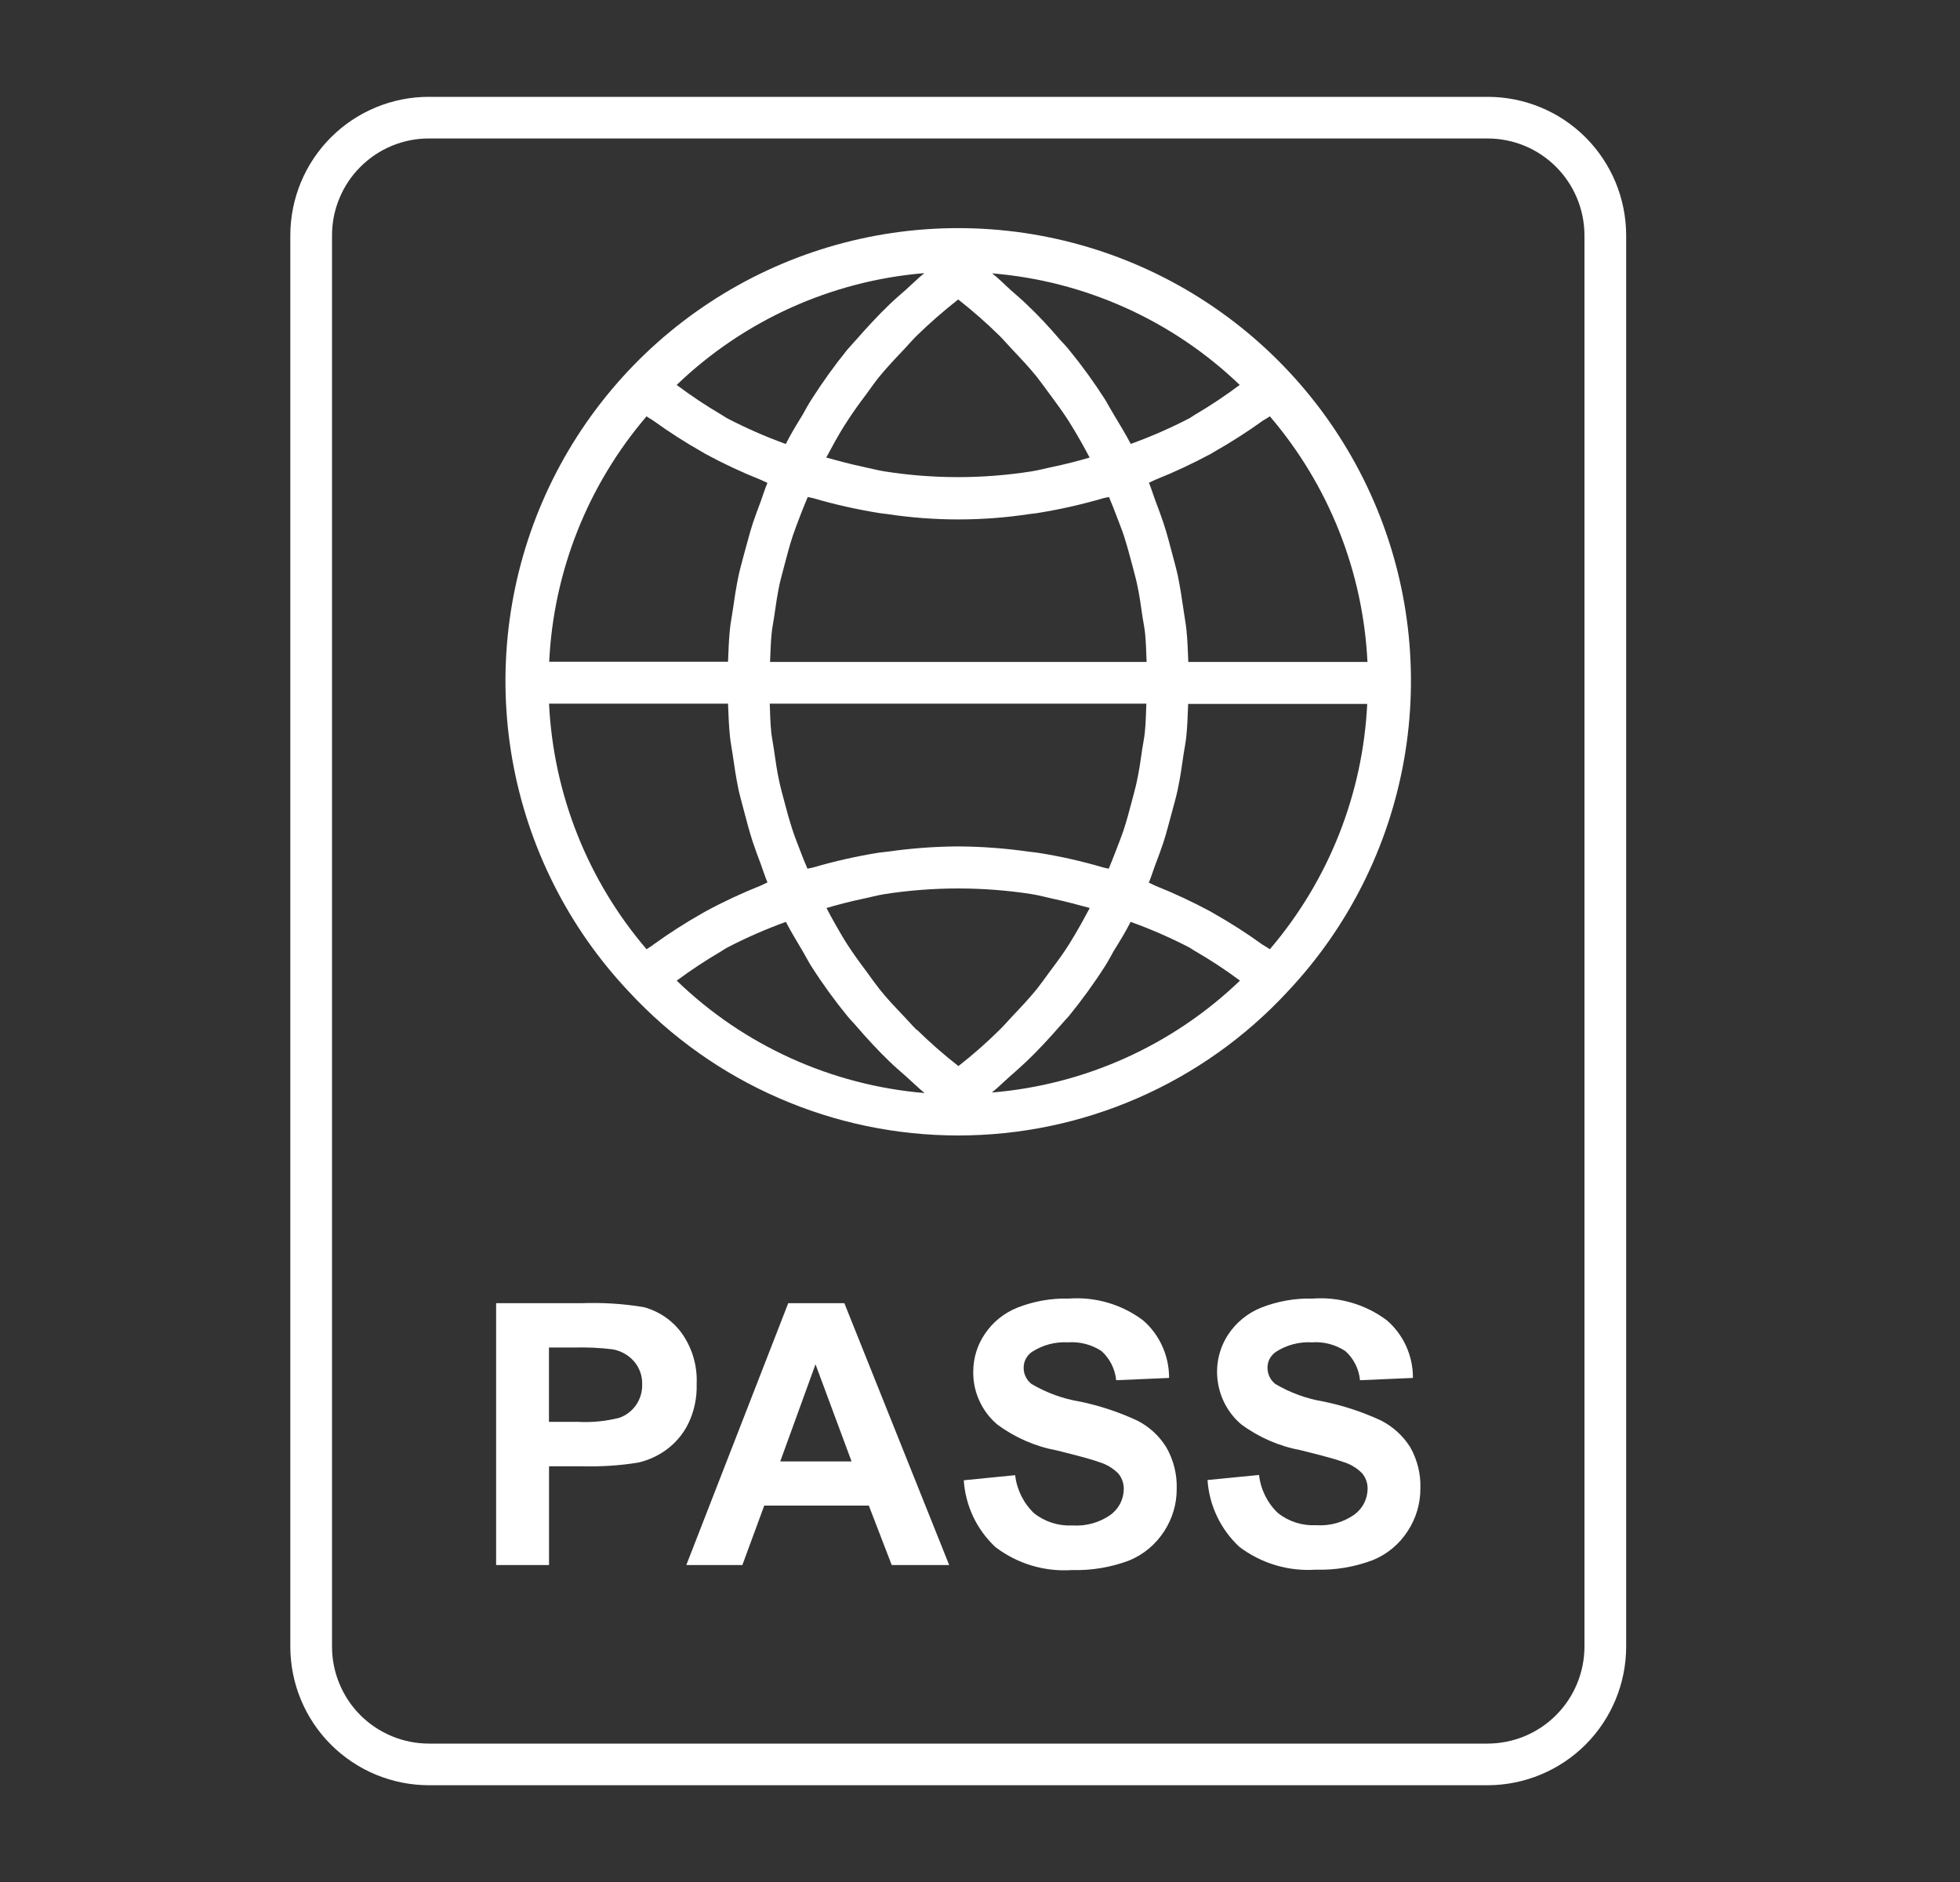
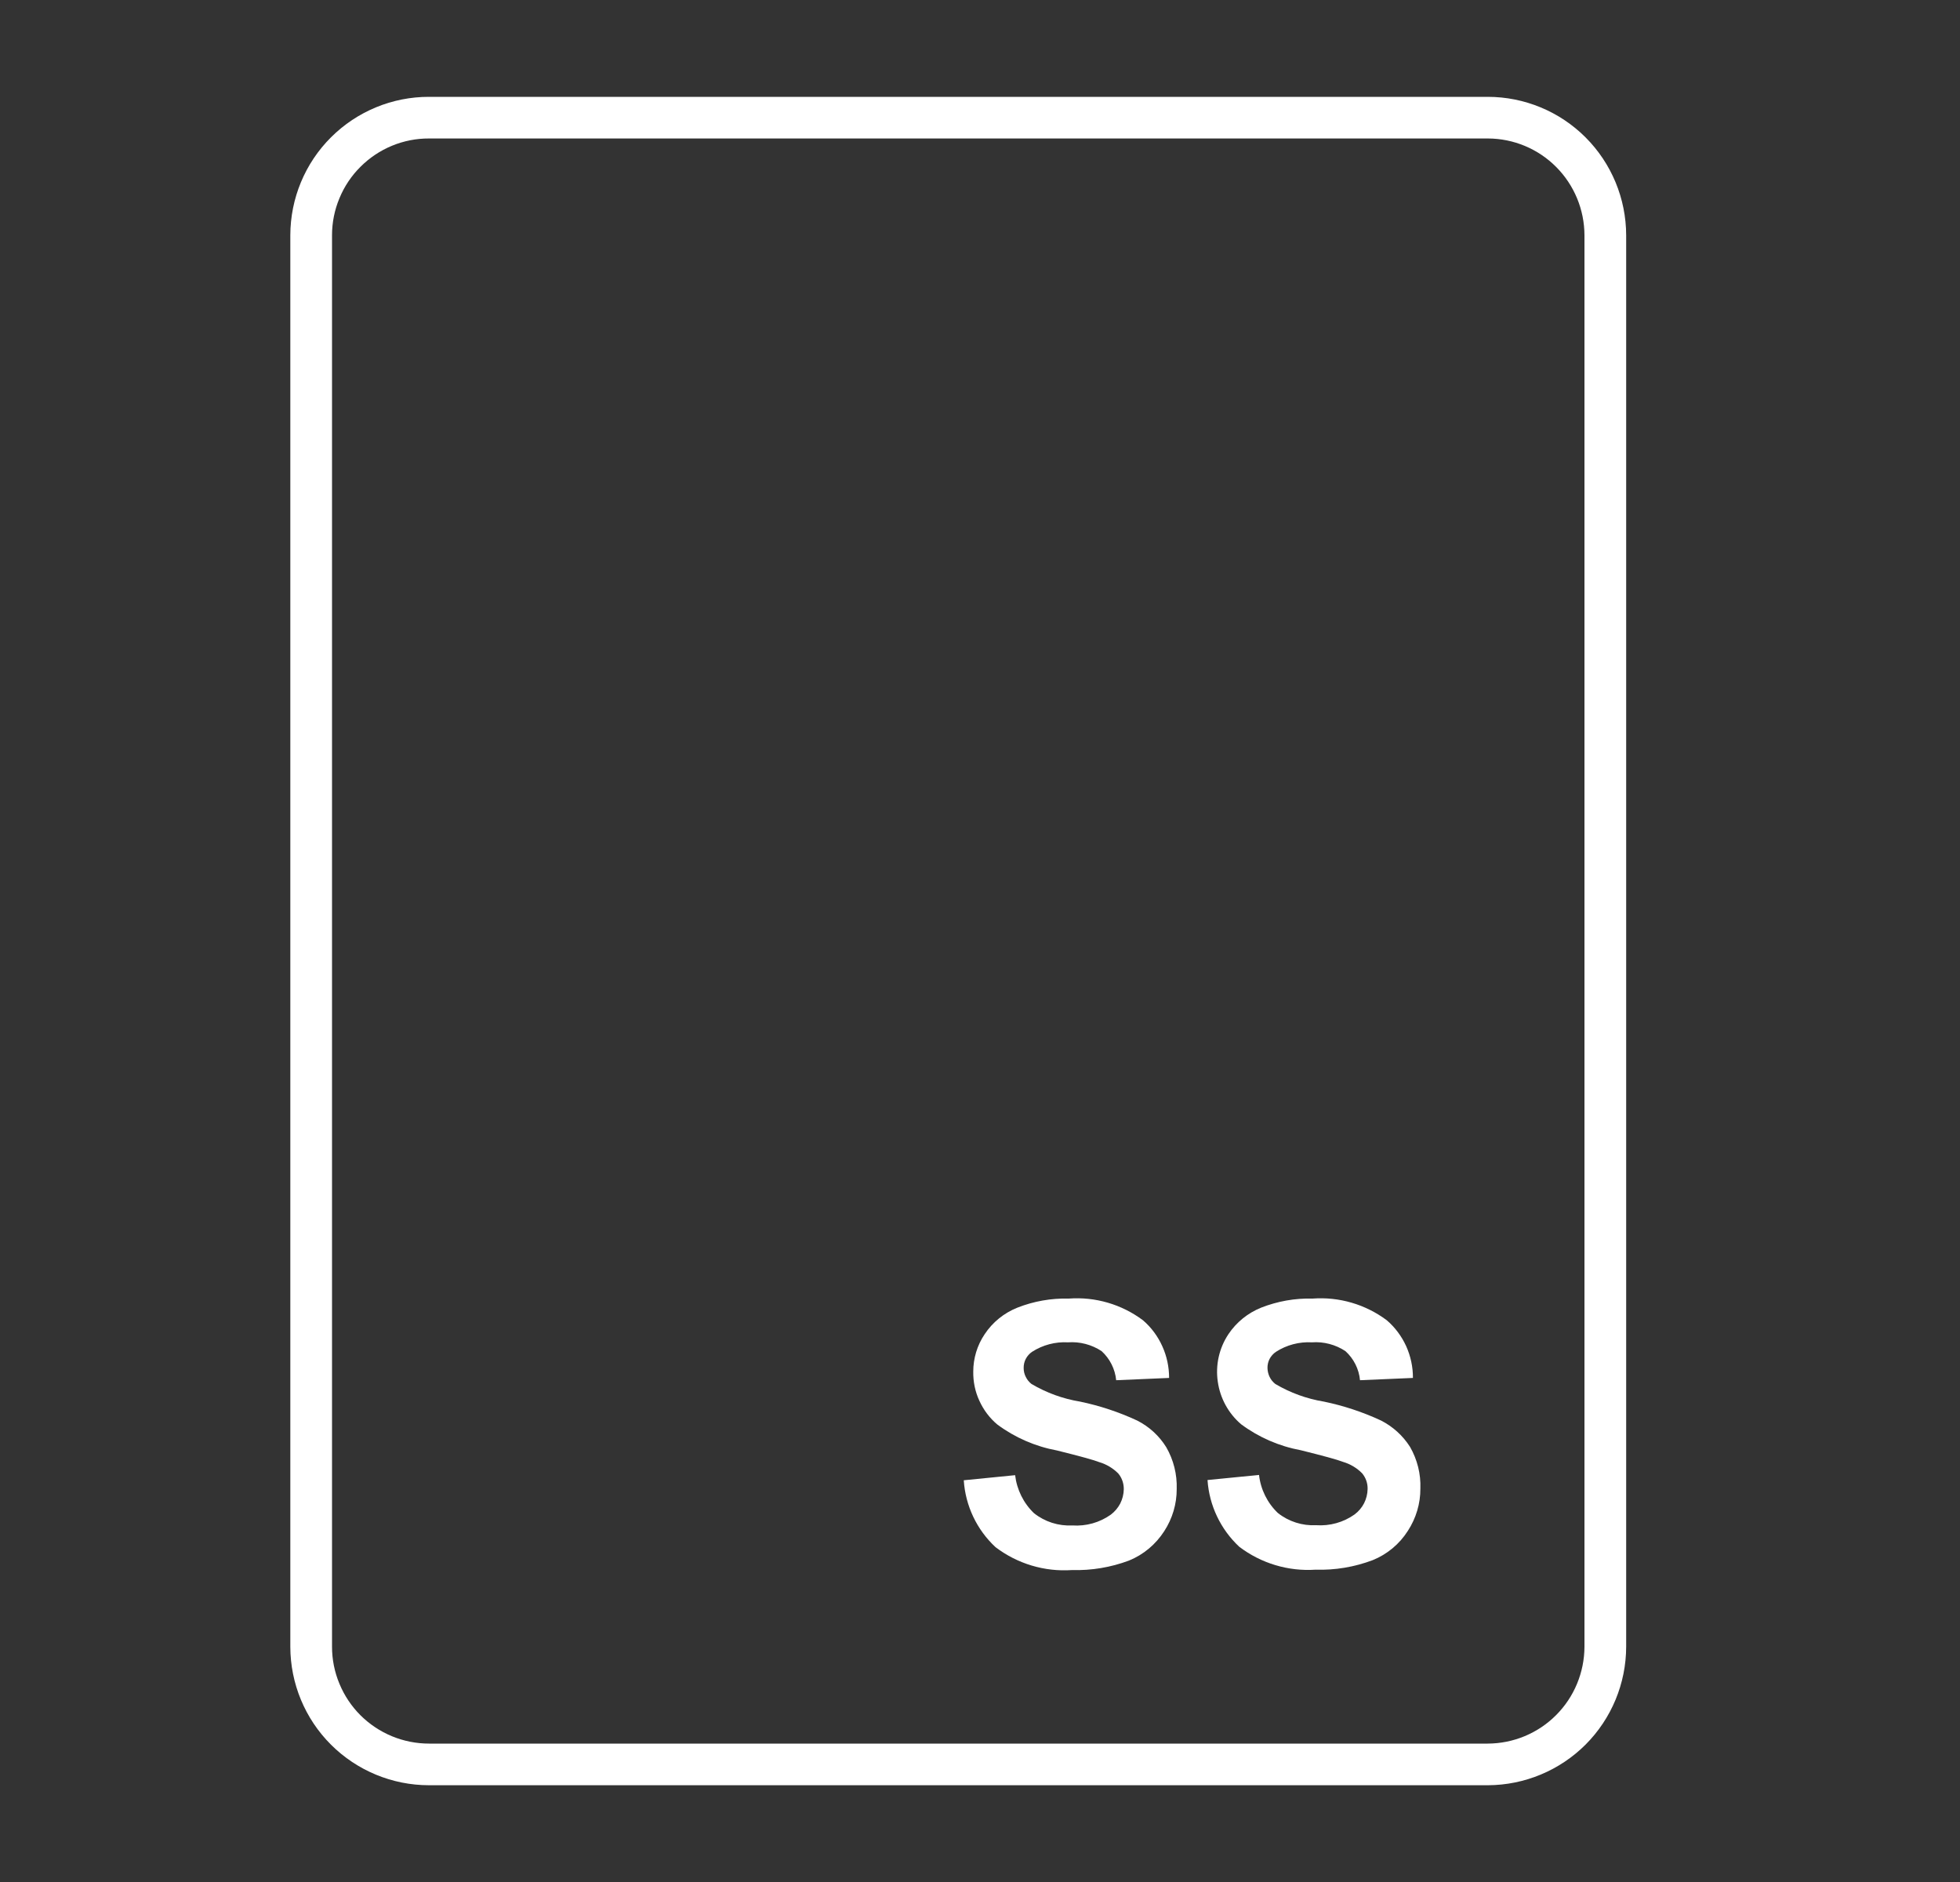
<svg xmlns="http://www.w3.org/2000/svg" fill="none" viewBox="0 0 25 24" height="24" width="25">
  <rect x="0" y="0" width="25" height="24" fill="#333333" stroke="none" />
-   <path fill="white" d="M16.422 12.647C17.196 11.827 17.713 10.798 17.909 9.687C18.105 8.576 17.972 7.432 17.525 6.397C17.078 5.361 16.338 4.479 15.396 3.859C14.454 3.239 13.35 2.909 12.222 2.909C11.094 2.909 9.991 3.239 9.049 3.859C8.106 4.479 7.366 5.361 6.919 6.397C6.473 7.432 6.339 8.576 6.535 9.687C6.731 10.798 7.248 11.827 8.022 12.647C8.559 13.226 9.208 13.687 9.931 14.002C10.654 14.318 11.434 14.48 12.222 14.48C13.011 14.48 13.791 14.318 14.514 14.002C15.236 13.687 15.886 13.226 16.422 12.647ZM16.197 5.309C16.948 6.186 17.386 7.288 17.442 8.441H15.157C15.151 8.3 15.147 8.159 15.132 8.02C15.124 7.945 15.108 7.866 15.098 7.79C15.076 7.64 15.054 7.49 15.023 7.34C15.003 7.249 14.977 7.159 14.954 7.069C14.919 6.936 14.884 6.803 14.841 6.672C14.81 6.578 14.775 6.485 14.74 6.392C14.711 6.317 14.687 6.234 14.655 6.156C14.684 6.144 14.711 6.128 14.741 6.116C14.982 6.02 15.218 5.909 15.447 5.786C15.459 5.779 15.471 5.771 15.483 5.764C15.699 5.642 15.908 5.508 16.11 5.363C16.137 5.345 16.169 5.33 16.197 5.309ZM15.814 4.908C15.631 5.045 15.44 5.172 15.243 5.288C15.219 5.302 15.197 5.319 15.173 5.333C14.93 5.459 14.68 5.568 14.423 5.661C14.357 5.534 14.282 5.414 14.209 5.291C14.171 5.228 14.134 5.162 14.098 5.099C13.956 4.877 13.802 4.664 13.635 4.46C13.599 4.415 13.56 4.376 13.521 4.333C13.386 4.175 13.246 4.024 13.097 3.883C13.031 3.819 12.961 3.761 12.892 3.699C12.823 3.638 12.738 3.549 12.654 3.486C13.839 3.583 14.954 4.085 15.812 4.908H15.814ZM9.822 8.441C9.828 8.318 9.83 8.193 9.843 8.071C9.85 8.003 9.864 7.935 9.874 7.868C9.894 7.725 9.915 7.583 9.945 7.442C9.963 7.362 9.987 7.283 10.007 7.202C10.04 7.076 10.073 6.949 10.114 6.827C10.142 6.744 10.175 6.661 10.206 6.578C10.238 6.496 10.269 6.417 10.303 6.338C10.326 6.344 10.35 6.347 10.373 6.353C10.652 6.435 10.936 6.498 11.223 6.544C11.253 6.548 11.283 6.551 11.313 6.555C11.917 6.647 12.531 6.647 13.134 6.555C13.165 6.551 13.195 6.548 13.225 6.544C13.512 6.498 13.795 6.435 14.074 6.353C14.097 6.347 14.121 6.344 14.145 6.338C14.178 6.417 14.211 6.497 14.241 6.578C14.271 6.659 14.306 6.744 14.334 6.827C14.374 6.953 14.409 7.079 14.441 7.202C14.461 7.283 14.485 7.362 14.502 7.442C14.533 7.583 14.553 7.725 14.573 7.868C14.583 7.935 14.598 8.003 14.605 8.071C14.618 8.193 14.62 8.318 14.625 8.441H9.822ZM14.622 8.973C14.617 9.097 14.615 9.221 14.602 9.344C14.595 9.412 14.58 9.48 14.57 9.548C14.55 9.69 14.53 9.832 14.499 9.972C14.482 10.053 14.458 10.133 14.438 10.213C14.405 10.339 14.371 10.466 14.331 10.588C14.303 10.671 14.27 10.754 14.238 10.837C14.207 10.919 14.175 10.998 14.142 11.078C14.117 11.071 14.094 11.069 14.07 11.062C13.796 10.981 13.516 10.918 13.233 10.874C13.192 10.868 13.151 10.865 13.11 10.859C12.819 10.818 12.527 10.796 12.234 10.794H12.207C11.915 10.796 11.624 10.818 11.335 10.859C11.292 10.864 11.25 10.868 11.207 10.874C10.926 10.919 10.647 10.982 10.373 11.062C10.349 11.069 10.324 11.071 10.299 11.078C10.265 10.998 10.232 10.918 10.202 10.837C10.172 10.756 10.137 10.671 10.11 10.588C10.069 10.463 10.034 10.336 10.002 10.213C9.982 10.133 9.958 10.053 9.941 9.972C9.91 9.832 9.89 9.69 9.87 9.548C9.86 9.48 9.846 9.412 9.838 9.344C9.825 9.221 9.823 9.097 9.818 8.973H14.622ZM12.747 4.28C12.803 4.335 12.854 4.397 12.909 4.454C13.016 4.567 13.122 4.679 13.221 4.801C13.28 4.876 13.333 4.951 13.389 5.026C13.474 5.141 13.559 5.256 13.636 5.377C13.688 5.459 13.737 5.544 13.786 5.629C13.825 5.696 13.861 5.766 13.898 5.835C13.748 5.879 13.593 5.919 13.44 5.951C13.346 5.97 13.253 5.996 13.158 6.011C12.536 6.109 11.902 6.109 11.28 6.011C11.186 5.996 11.093 5.97 11 5.951C10.845 5.919 10.692 5.876 10.539 5.835C10.576 5.765 10.614 5.696 10.652 5.627C10.7 5.543 10.748 5.459 10.802 5.378C10.88 5.256 10.965 5.139 11.052 5.024C11.106 4.949 11.159 4.874 11.216 4.803C11.316 4.682 11.424 4.567 11.533 4.453C11.586 4.397 11.636 4.337 11.691 4.283C11.859 4.119 12.037 3.964 12.222 3.819C12.406 3.963 12.581 4.117 12.747 4.28ZM11.79 3.483C11.707 3.55 11.632 3.626 11.553 3.696C11.473 3.767 11.414 3.816 11.348 3.88C11.198 4.024 11.059 4.175 10.923 4.33C10.886 4.373 10.848 4.412 10.809 4.457C10.643 4.662 10.489 4.877 10.347 5.1C10.307 5.162 10.272 5.228 10.236 5.292C10.161 5.414 10.086 5.535 10.023 5.662C9.765 5.569 9.515 5.459 9.273 5.333C9.249 5.32 9.227 5.303 9.202 5.289C9.005 5.173 8.814 5.046 8.631 4.909C9.489 4.085 10.605 3.581 11.79 3.483ZM8.247 5.309C8.274 5.33 8.306 5.345 8.334 5.365C8.535 5.51 8.744 5.644 8.96 5.766C8.972 5.773 8.984 5.781 8.997 5.788C9.225 5.912 9.461 6.022 9.702 6.118C9.732 6.13 9.759 6.146 9.789 6.158C9.756 6.233 9.732 6.316 9.703 6.395C9.668 6.488 9.633 6.58 9.602 6.674C9.559 6.806 9.527 6.938 9.489 7.072C9.466 7.162 9.44 7.251 9.42 7.342C9.389 7.492 9.366 7.642 9.345 7.792C9.334 7.867 9.319 7.942 9.311 8.017C9.296 8.157 9.292 8.298 9.286 8.439H7.005C7.06 7.287 7.497 6.186 8.247 5.309ZM8.247 12.105C7.496 11.228 7.059 10.126 7.003 8.973H9.286C9.292 9.114 9.296 9.255 9.311 9.395C9.319 9.47 9.334 9.545 9.345 9.62C9.366 9.77 9.389 9.92 9.42 10.07C9.44 10.16 9.466 10.25 9.489 10.339C9.524 10.472 9.559 10.606 9.602 10.738C9.633 10.832 9.668 10.924 9.703 11.017C9.732 11.096 9.756 11.175 9.789 11.253C9.759 11.265 9.732 11.282 9.702 11.294C9.461 11.39 9.225 11.5 8.997 11.624C8.984 11.63 8.973 11.639 8.96 11.645C8.744 11.767 8.535 11.901 8.334 12.046C8.307 12.069 8.277 12.084 8.247 12.105ZM8.631 12.506C8.813 12.371 9.003 12.246 9.199 12.131C9.225 12.117 9.247 12.098 9.274 12.085C9.516 11.959 9.767 11.849 10.024 11.756C10.089 11.884 10.166 12.005 10.239 12.131C10.276 12.194 10.309 12.26 10.348 12.321C10.49 12.544 10.645 12.758 10.812 12.962C10.847 13.005 10.887 13.043 10.922 13.085C11.059 13.244 11.2 13.397 11.35 13.541C11.417 13.606 11.487 13.665 11.556 13.726C11.625 13.787 11.711 13.872 11.793 13.939C10.606 13.839 9.489 13.334 8.632 12.506H8.631ZM11.692 13.133C11.636 13.079 11.586 13.019 11.533 12.964C11.425 12.85 11.317 12.739 11.218 12.614C11.159 12.539 11.106 12.464 11.052 12.389C10.965 12.274 10.881 12.158 10.803 12.037C10.75 11.954 10.702 11.869 10.653 11.784C10.614 11.717 10.578 11.648 10.542 11.579C10.692 11.536 10.846 11.495 11 11.463C11.094 11.444 11.188 11.417 11.284 11.402C11.905 11.306 12.538 11.306 13.159 11.402C13.254 11.417 13.349 11.444 13.443 11.464C13.593 11.495 13.748 11.539 13.9 11.579C13.863 11.648 13.825 11.717 13.789 11.783C13.74 11.869 13.691 11.954 13.639 12.037C13.564 12.158 13.477 12.274 13.391 12.389C13.336 12.464 13.283 12.539 13.224 12.614C13.125 12.735 13.018 12.849 12.91 12.962C12.856 13.019 12.806 13.079 12.75 13.133C12.584 13.297 12.409 13.451 12.225 13.595C12.04 13.451 11.864 13.297 11.697 13.133H11.692ZM12.652 13.932C12.735 13.865 12.809 13.79 12.889 13.72C12.969 13.649 13.028 13.598 13.095 13.534C13.245 13.391 13.385 13.238 13.52 13.084C13.557 13.04 13.595 13.001 13.634 12.957C13.8 12.753 13.955 12.54 14.097 12.317C14.136 12.255 14.171 12.189 14.207 12.125C14.283 12.003 14.357 11.883 14.421 11.756C14.678 11.848 14.929 11.958 15.171 12.083C15.197 12.098 15.219 12.116 15.246 12.13C15.443 12.244 15.633 12.369 15.816 12.505C14.957 13.33 13.84 13.834 12.653 13.932H12.652ZM16.108 12.05C15.906 11.903 15.695 11.769 15.478 11.646C15.467 11.64 15.457 11.633 15.446 11.627C15.216 11.503 14.98 11.392 14.738 11.296C14.709 11.284 14.682 11.267 14.653 11.256C14.685 11.181 14.709 11.099 14.739 11.021C14.774 10.928 14.809 10.835 14.84 10.741C14.883 10.609 14.915 10.475 14.952 10.343C14.976 10.253 15.002 10.163 15.021 10.073C15.053 9.923 15.075 9.773 15.096 9.623C15.107 9.548 15.123 9.473 15.131 9.398C15.146 9.259 15.149 9.118 15.155 8.977H17.439C17.383 10.128 16.946 11.229 16.197 12.105C16.168 12.084 16.137 12.069 16.11 12.05H16.108Z" />
  <path fill="white" d="M18.976 1.235H5.472C5.004 1.234 4.554 1.42 4.222 1.751C3.89 2.082 3.704 2.531 3.703 3V21C3.704 21.469 3.89 21.918 4.222 22.249C4.554 22.58 5.004 22.766 5.472 22.766H18.98C19.447 22.764 19.895 22.577 20.225 22.247C20.555 21.916 20.741 21.468 20.742 21V3C20.741 2.532 20.555 2.083 20.224 1.752C19.893 1.421 19.444 1.235 18.976 1.235ZM20.21 21C20.209 21.327 20.079 21.641 19.848 21.872C19.617 22.104 19.303 22.234 18.976 22.235H5.472C5.31 22.235 5.149 22.203 4.999 22.141C4.849 22.079 4.713 21.988 4.598 21.874C4.483 21.759 4.392 21.623 4.33 21.473C4.267 21.323 4.235 21.162 4.235 21V3C4.235 2.838 4.267 2.677 4.33 2.527C4.392 2.377 4.483 2.241 4.598 2.127C4.713 2.012 4.849 1.921 4.999 1.859C5.149 1.797 5.31 1.765 5.472 1.766H18.98C19.306 1.767 19.619 1.898 19.849 2.129C20.08 2.361 20.209 2.674 20.21 3V21Z" />
-   <path fill="white" d="M8.886 17.647C8.896 17.414 8.828 17.185 8.692 16.996C8.574 16.836 8.404 16.721 8.211 16.669C7.947 16.625 7.678 16.609 7.41 16.619H6.328V19.958H7.003V18.699H7.443C7.677 18.704 7.911 18.689 8.142 18.651C8.268 18.622 8.387 18.568 8.492 18.493C8.611 18.407 8.709 18.294 8.775 18.163C8.854 18.003 8.892 17.825 8.886 17.647ZM8.115 17.915C8.063 17.99 7.989 18.048 7.904 18.079C7.73 18.124 7.551 18.142 7.371 18.132H7.002V17.184H7.328C7.49 17.18 7.652 17.187 7.813 17.207C7.918 17.225 8.013 17.278 8.084 17.357C8.157 17.44 8.195 17.547 8.191 17.657C8.193 17.749 8.166 17.839 8.115 17.915Z" />
-   <path fill="white" d="M10.054 16.619L8.754 19.958H9.469L9.748 19.2H11.082L11.374 19.958H12.107L10.77 16.619H10.054ZM9.952 18.637L10.402 17.398L10.862 18.637H9.952Z" />
  <path fill="white" d="M14.504 18.115C14.272 18.007 14.027 17.926 13.777 17.874C13.558 17.838 13.348 17.762 13.157 17.649C13.126 17.625 13.101 17.594 13.084 17.559C13.066 17.524 13.057 17.486 13.057 17.447C13.056 17.406 13.065 17.365 13.084 17.329C13.103 17.293 13.13 17.262 13.164 17.239C13.3 17.151 13.461 17.109 13.623 17.118C13.774 17.107 13.925 17.147 14.051 17.23C14.157 17.327 14.223 17.459 14.237 17.601L14.912 17.572C14.912 17.432 14.883 17.294 14.825 17.167C14.768 17.04 14.684 16.927 14.578 16.836C14.306 16.633 13.971 16.535 13.633 16.56C13.408 16.554 13.184 16.594 12.976 16.676C12.806 16.744 12.66 16.862 12.559 17.015C12.464 17.156 12.414 17.322 12.414 17.491C12.412 17.62 12.438 17.747 12.492 17.863C12.545 17.98 12.623 18.084 12.721 18.166C12.946 18.333 13.206 18.446 13.482 18.497C13.763 18.567 13.942 18.615 14.022 18.646C14.113 18.673 14.197 18.723 14.264 18.791C14.311 18.847 14.335 18.919 14.334 18.992C14.333 19.055 14.317 19.117 14.289 19.173C14.26 19.229 14.219 19.277 14.169 19.315C14.026 19.417 13.852 19.465 13.678 19.453C13.501 19.462 13.328 19.407 13.189 19.297C13.055 19.169 12.97 18.997 12.948 18.812L12.293 18.877C12.314 19.202 12.459 19.508 12.698 19.73C12.977 19.942 13.323 20.046 13.673 20.022C13.921 20.029 14.168 19.988 14.4 19.901C14.585 19.826 14.742 19.694 14.85 19.526C14.954 19.366 15.01 19.179 15.009 18.988C15.015 18.802 14.969 18.617 14.876 18.456C14.786 18.31 14.657 18.192 14.504 18.115Z" />
  <path fill="white" d="M17.615 18.115C17.383 18.007 17.138 17.926 16.887 17.874C16.668 17.838 16.458 17.762 16.267 17.649C16.236 17.625 16.211 17.594 16.194 17.559C16.177 17.524 16.168 17.485 16.167 17.447C16.166 17.406 16.175 17.365 16.194 17.329C16.213 17.293 16.241 17.262 16.275 17.239C16.411 17.151 16.572 17.109 16.734 17.118C16.885 17.107 17.035 17.147 17.161 17.23C17.267 17.326 17.334 17.459 17.347 17.601L18.022 17.572C18.023 17.432 17.993 17.294 17.936 17.167C17.878 17.04 17.794 16.927 17.688 16.836C17.416 16.633 17.08 16.535 16.742 16.56C16.517 16.554 16.294 16.594 16.085 16.676C15.915 16.745 15.77 16.862 15.668 17.015C15.55 17.193 15.502 17.408 15.533 17.62C15.563 17.831 15.669 18.025 15.831 18.163C16.056 18.33 16.316 18.443 16.592 18.494C16.873 18.564 17.052 18.612 17.132 18.643C17.223 18.67 17.307 18.72 17.374 18.788C17.421 18.844 17.446 18.916 17.444 18.989C17.443 19.052 17.427 19.114 17.399 19.17C17.37 19.226 17.329 19.274 17.279 19.312C17.136 19.414 16.962 19.462 16.788 19.45C16.611 19.459 16.438 19.404 16.299 19.294C16.165 19.166 16.08 18.994 16.059 18.809L15.402 18.874C15.424 19.199 15.569 19.503 15.807 19.725C16.086 19.937 16.433 20.041 16.782 20.017C17.03 20.025 17.277 19.983 17.508 19.896C17.694 19.821 17.851 19.69 17.958 19.521C18.062 19.361 18.118 19.174 18.117 18.983C18.124 18.797 18.078 18.613 17.985 18.451C17.894 18.308 17.766 18.192 17.615 18.115Z" />
</svg>